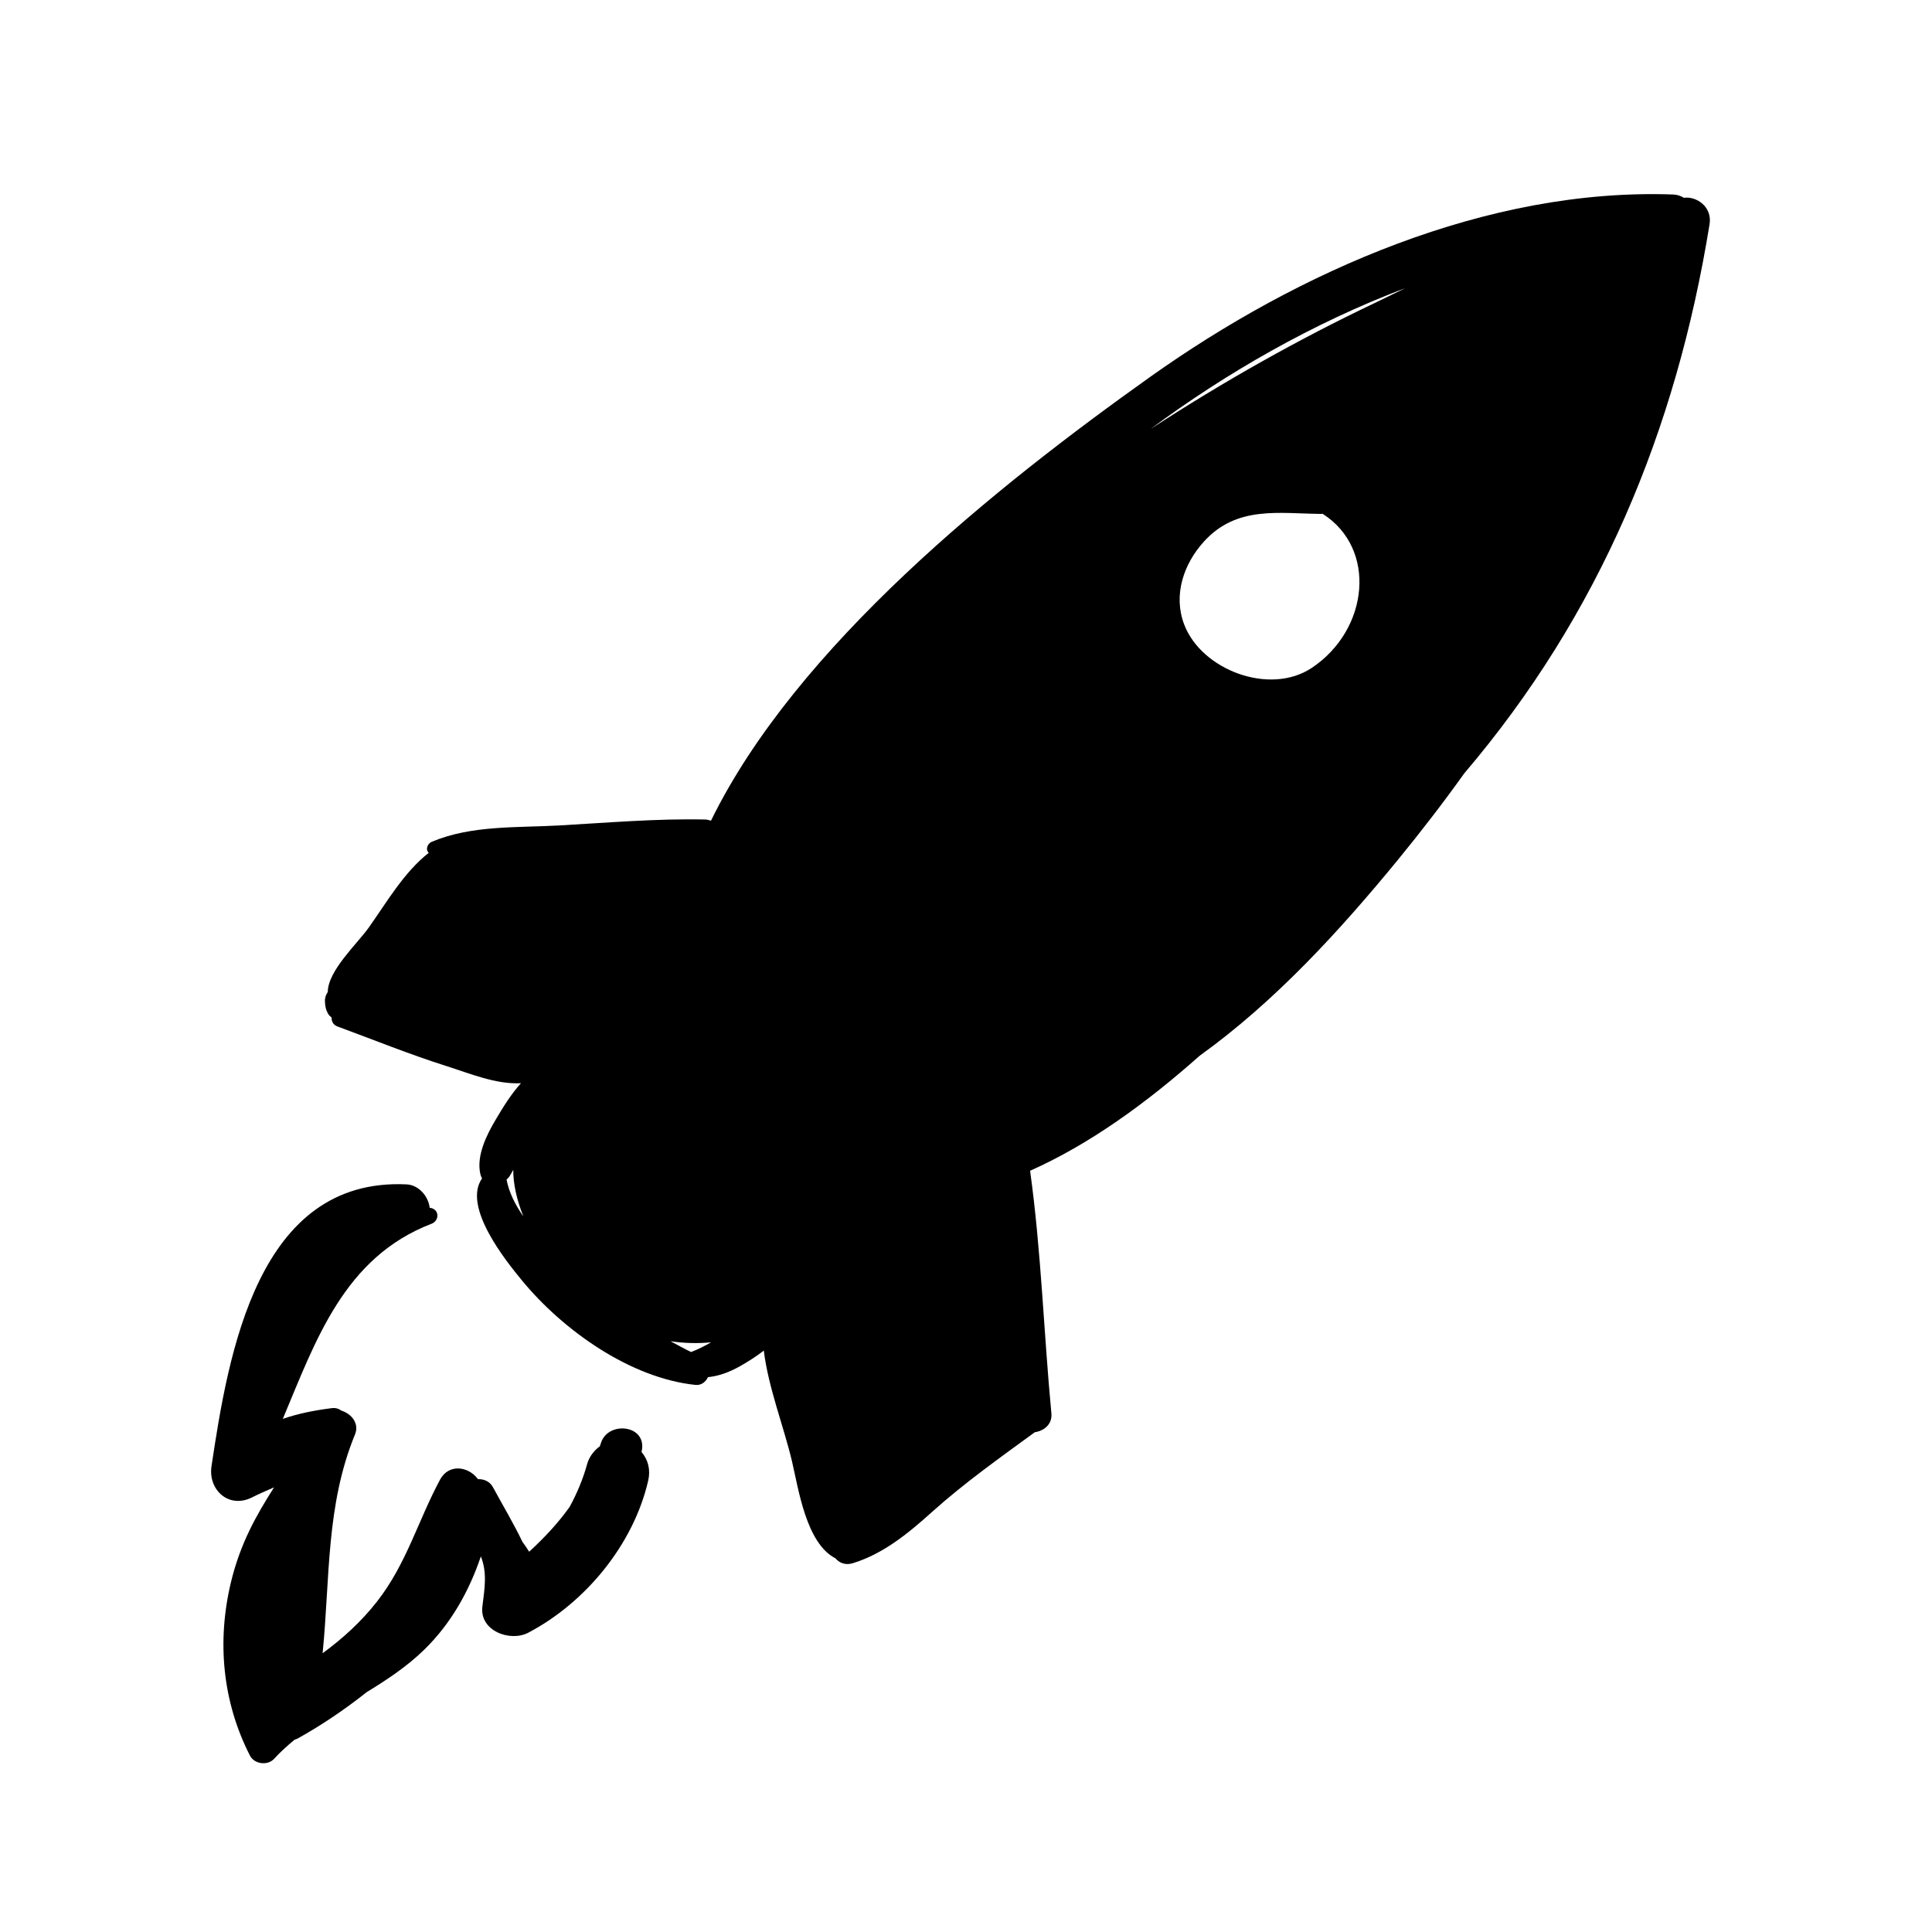
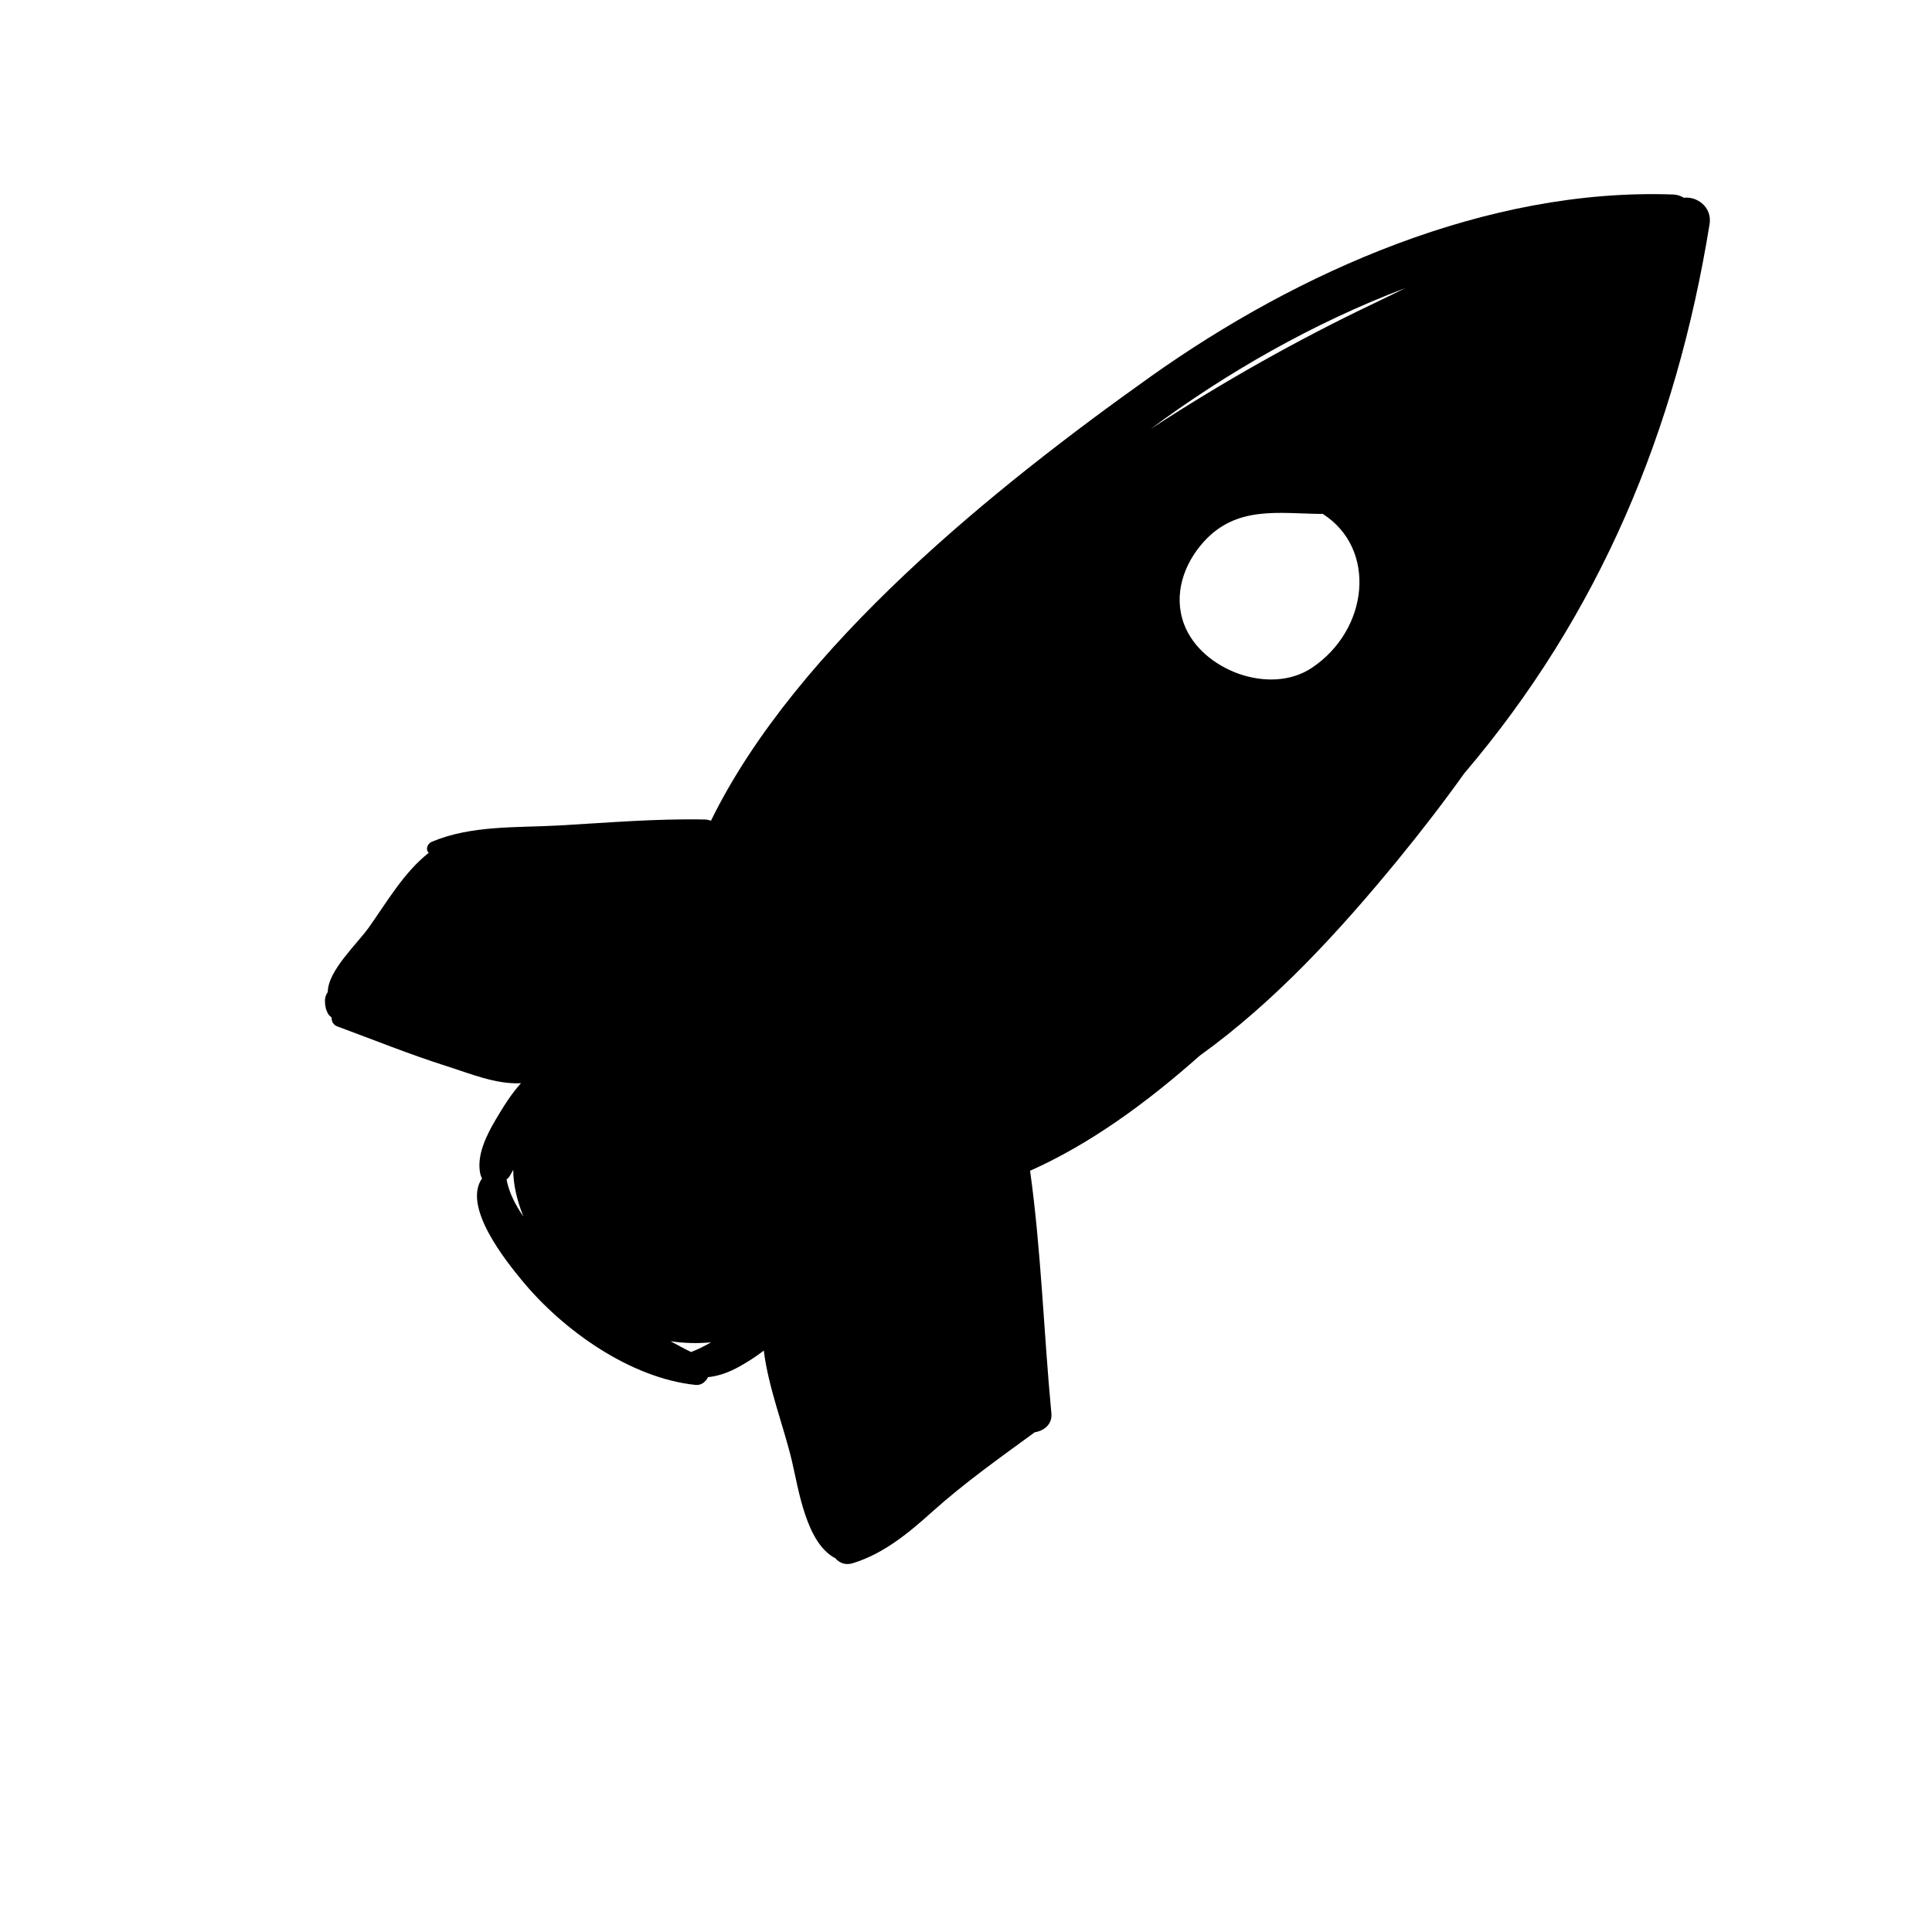
<svg xmlns="http://www.w3.org/2000/svg" fill="#000000" width="800px" height="800px" version="1.1" viewBox="144 144 512 512">
  <g>
    <path d="m590.24 196.41c-0.785-0.473-1.688-0.82-2.812-0.863-49.254-1.793-99.312 20.383-138.62 48.336-40.672 28.922-93.73 71.328-116.39 117.61-0.488-0.125-0.938-0.301-1.516-0.312-12.914-0.281-25.902 0.852-38.797 1.578-11.254 0.629-23.184-0.102-33.711 4.336-1.094 0.465-1.734 2.047-0.766 2.91-6.602 5.164-11.23 13.246-15.922 19.836-3.043 4.277-10.785 11.367-10.844 17.055-0.449 0.656-0.77 1.422-0.75 2.434 0.031 1.336 0.25 2.359 0.945 3.508 0.203 0.328 0.551 0.555 0.836 0.832-0.07 0.934 0.398 1.934 1.516 2.348 9.594 3.535 19.051 7.375 28.812 10.473 6.328 2 13.156 4.914 19.84 4.574-2.656 2.938-4.656 6.211-6.707 9.672-2.398 4.047-5.106 9.461-4.086 14.281 0.105 0.488 0.277 0.91 0.484 1.27-5.273 7.523 6.34 21.891 10.539 27 10.918 13.285 28.762 25.926 46.012 27.73 1.551 0.16 2.707-0.789 3.32-2.055 2.883-0.289 5.703-1.32 8.539-2.934 1.805-1.023 4.125-2.43 6.254-4.106 1.211 9.863 5.309 20.184 7.465 29.312 1.734 7.352 3.75 21.75 11.516 25.734 1.027 1.215 2.637 1.895 4.566 1.309 8.184-2.492 14.867-8.047 21.148-13.695 8.465-7.598 17.922-14.305 27.121-21.023 2.453-0.363 4.672-2.117 4.398-4.996-2.023-21.348-2.691-43.051-5.644-64.297 15.742-7.012 30.762-17.891 44.961-30.504 19.887-14.273 37.117-33.129 52.43-51.797 6.004-7.332 11.957-15.027 17.688-23.039 35.836-42.098 56.148-90.867 64.988-145.5 0.742-4.559-3.363-7.461-6.805-7.012zm-312 260.18c0.207-0.188 0.418-0.363 0.59-0.578 0.457-0.594 0.777-1.336 1.188-1.996-0.012 3.672 0.867 7.801 2.676 12.352-2.144-3.086-3.812-6.363-4.453-9.777zm48.898 45.711c-1.855-0.902-3.633-1.895-5.438-2.856 3.535 0.523 7.125 0.629 10.734 0.289-1.707 0.984-3.496 1.883-5.297 2.566zm164.5-181.31c-11.156 7.438-29.27 0.562-33.836-11.543-2.957-7.828-0.09-16.066 5.289-21.965 8.691-9.531 19.785-7.387 31.059-7.289 0.105 0 0.203-0.051 0.312-0.055 14.547 9.195 12.332 30.75-2.824 40.852zm16.516-96.613c-19.77 9.406-39.883 20.676-59.262 33.332 19.945-14.809 43.09-28.129 67.535-37.363-3.047 1.492-5.856 2.879-8.273 4.031z" />
-     <path d="m314.01 528.79c0.035-0.309 0.125-0.574 0.16-0.887 0.695-6.449-9.148-7.231-10.918-1.477-0.086 0.301-0.211 0.57-0.297 0.867-1.582 1.133-2.836 2.84-3.34 4.648-1.113 4.031-2.715 7.848-4.68 11.441-3.059 4.281-6.637 8.098-10.699 11.84-0.57-0.887-1.145-1.77-1.789-2.625-2.301-4.812-5.039-9.371-7.824-14.496-0.828-1.523-2.41-2.172-3.965-2.109-2.394-3.324-7.668-4.273-10.047 0.145-5.848 10.883-8.883 22.293-16.668 32.25-4.144 5.309-9.078 9.809-14.449 13.742 1.969-19.547 0.84-39.168 8.578-57.965 1.211-2.949-0.934-5.488-3.582-6.328-0.676-0.504-1.523-0.797-2.574-0.66-4.797 0.598-8.992 1.473-12.969 2.84 8.727-20.777 16.242-42.832 39.449-51.723 1.91-0.734 2.141-3.473 0-4.121-0.176-0.051-0.336-0.047-0.52-0.098-0.344-3.012-2.867-6.051-6.141-6.203-39.527-1.859-47.23 44.98-51.68 74.668-0.953 6.332 4.621 11.391 10.762 8.273 1.805-0.918 3.793-1.77 5.812-2.644-4.695 7.367-8.953 14.855-11.43 25.164-3.758 15.684-2.238 31.691 5.043 45.922 1.168 2.293 4.711 2.715 6.418 0.832 1.676-1.84 3.512-3.481 5.406-5.043 0.266-0.117 0.535-0.156 0.797-0.309 5.875-3.266 12.195-7.43 18.305-12.293 5.406-3.305 10.711-6.805 15.305-11.301 7.106-6.949 11.863-15.508 14.965-24.688 1.668 4.301 1.059 8.117 0.406 13.25-0.848 6.504 7.352 9.5 12.152 6.984 15.215-8 27.891-23.418 31.785-40.301 0.664-2.906-0.02-5.531-1.773-7.598z" />
  </g>
</svg>